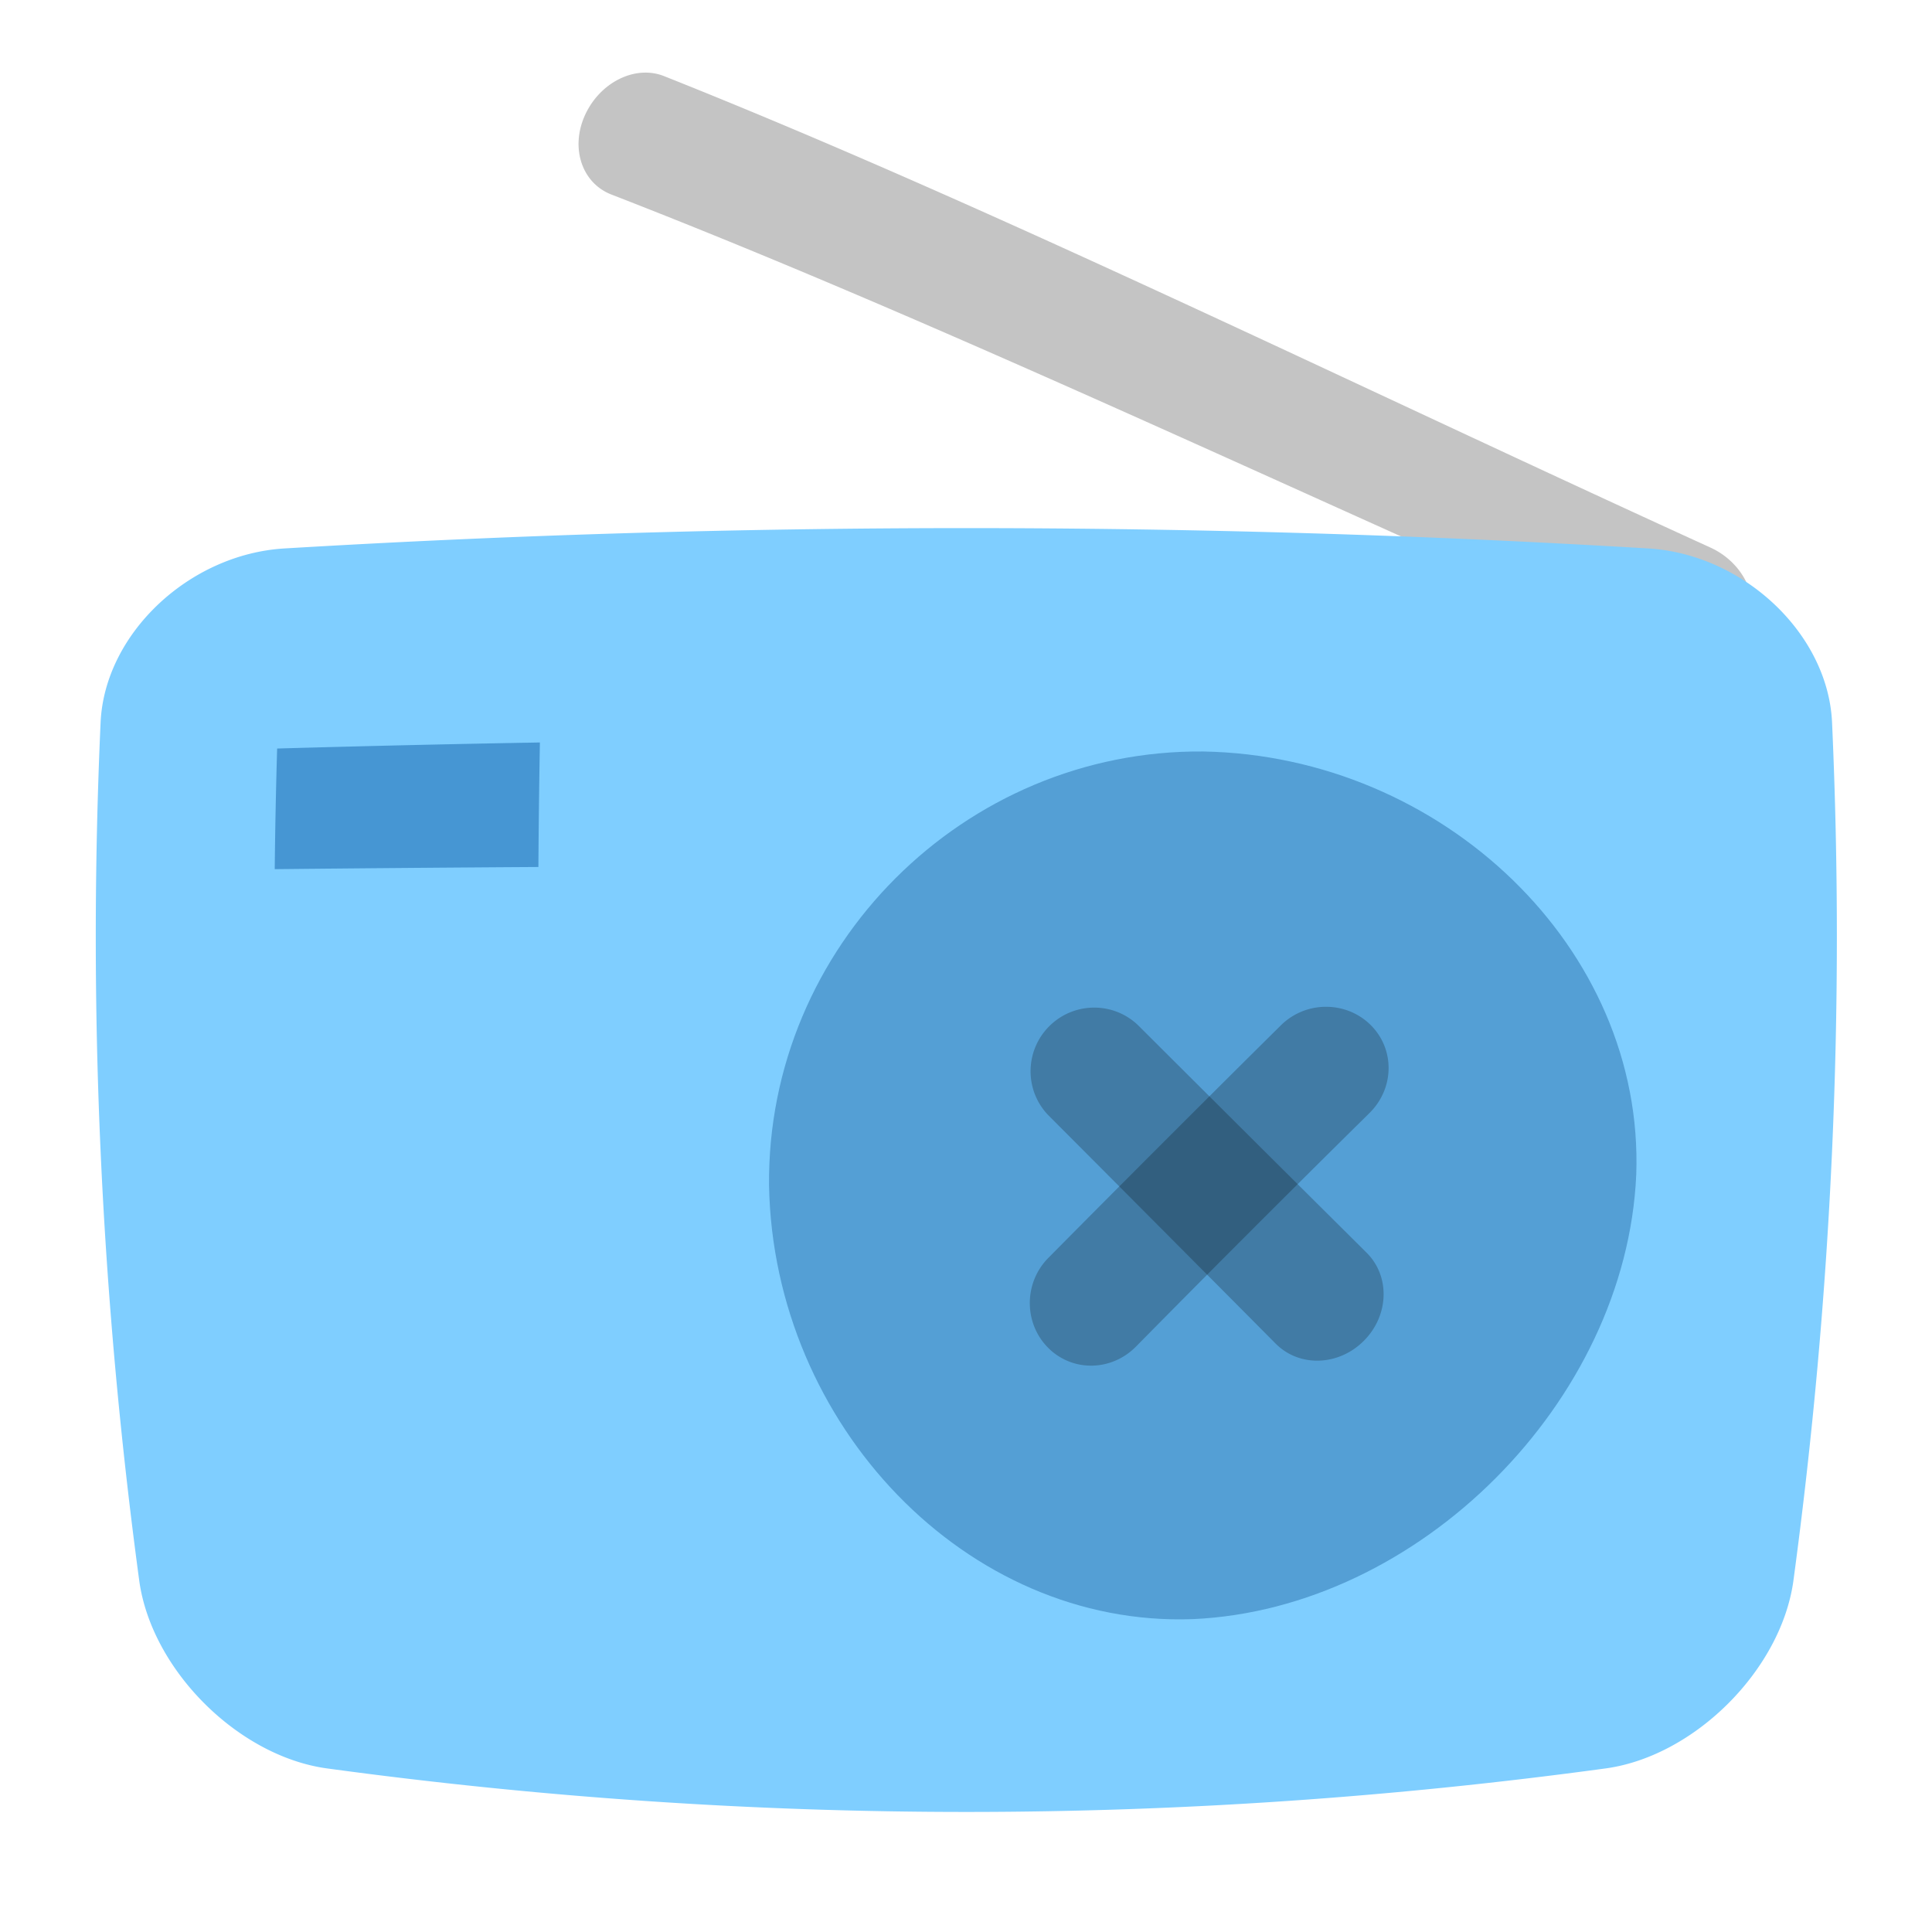
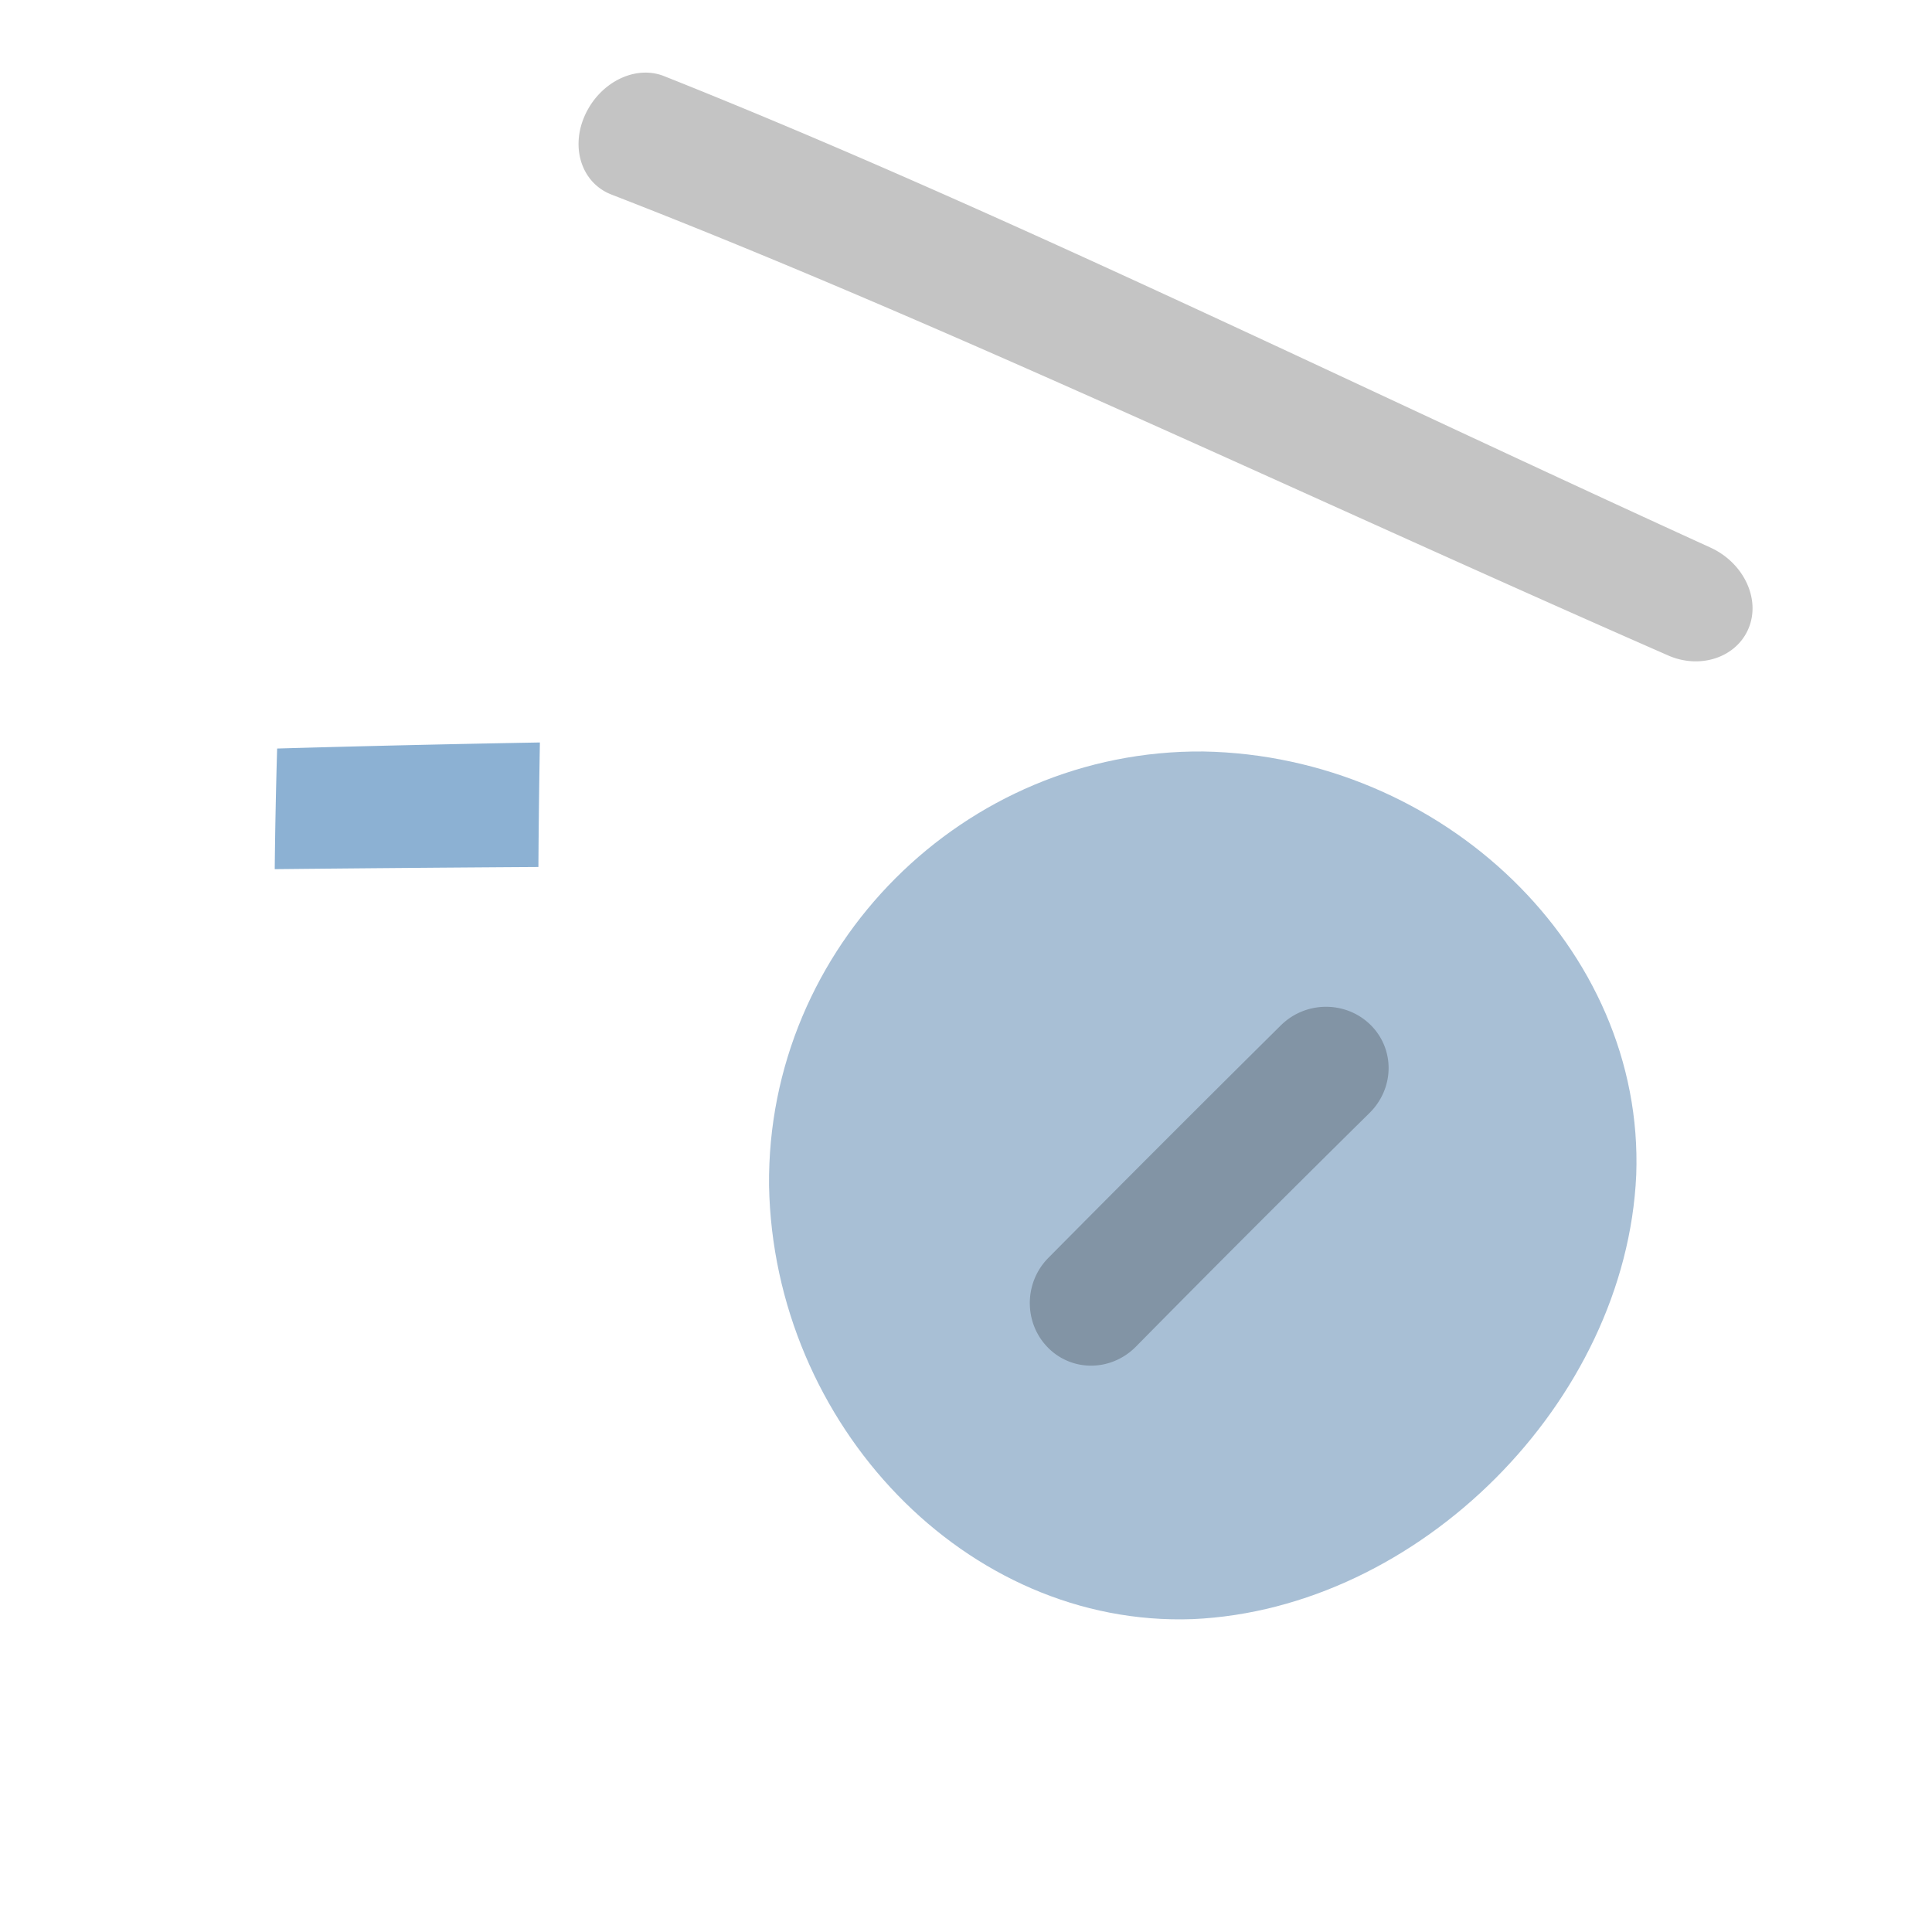
<svg xmlns="http://www.w3.org/2000/svg" t="1726943012511" class="icon" viewBox="0 0 1024 1024" version="1.1" p-id="1007" width="200" height="200">
  <path d="M897.231 350.491a36.459 36.459 0 0 1-13.032-3.071c-193.442-84.813-384.239-176.066-560.131-244.305-15.743-6.101-21.894-24.841-13.97-42.179 7.932-17.335 26.572-26.684 41.923-20.571 172.144 68.479 361.109 161.596 554.626 249.897 17.281 7.923 26.51 26.791 20.294 42.386-4.666 11.73-16.698 18.418-29.709 17.843z" fill="#C4C4C4" p-id="1008" />
-   <path d="M950.503 838.118c-6.638 46.916-52.066 92.41-98.99 99.114-226.227 30.85-452.453 30.85-678.684-0.004-46.92-6.7-92.34-52.194-98.982-99.11-20.505-151.775-27.349-303.546-20.521-455.326 2.22-46.932 46.726-88.798 96.948-92.075a6067.23 6067.23 0 0 1 723.806 0c50.227 3.282 94.729 45.143 96.944 92.075 6.824 151.779-0.017 303.555-20.521 455.326z" fill="#7FCEFF" p-id="1009" />
  <path d="M637.782 398.304c126.711 2.248 233.918 104.289 229.455 224.482-5.414 120.107-115.134 230.087-235.08 235.386-120.032 4.348-222.155-103.086-224.544-229.698-1.273-126.703 103.367-231.29 230.17-230.17z" fill="#004585" opacity=".34" p-id="1010" />
  <path d="M285.364 459.521a36633.863 36633.863 0 0 0-139.752 1.149c0.227-21.311 0.653-42.626 1.281-63.936 46.42-1.318 92.84-2.389 139.26-3.207-0.384 21.997-0.649 43.994-0.789 65.995z" fill="#00529F" opacity=".45" p-id="1011" />
-   <path d="M699.172 721.165c-8.444 0.273-16.785-2.711-23.067-9.039a74091.3 74091.3 0 0 0-120.098-120.652c-13.057-13.086-13.04-34.388 0.099-47.532 13.139-13.152 34.438-13.173 47.528-0.116 40.782 40.683 81.221 80.936 120.648 120.086 12.664 12.553 11.928 33.384-1.438 46.759-6.671 6.688-15.231 10.221-23.671 10.494z" opacity=".23" p-id="1012" />
  <path d="M578.648 723.822a31.933 31.933 0 0 1-23.266-9.622c-12.813-13.04-12.776-34.343 0.298-47.532a18215.201 18215.201 0 0 1 123.169-123.182c13.185-13.077 34.487-13.123 47.524-0.31s12.767 33.644-0.533 46.759a12698.96 12698.96 0 0 0-123.715 123.748c-6.543 6.642-15.032 10.044-23.477 10.139z" opacity=".23" p-id="1013" />
</svg>